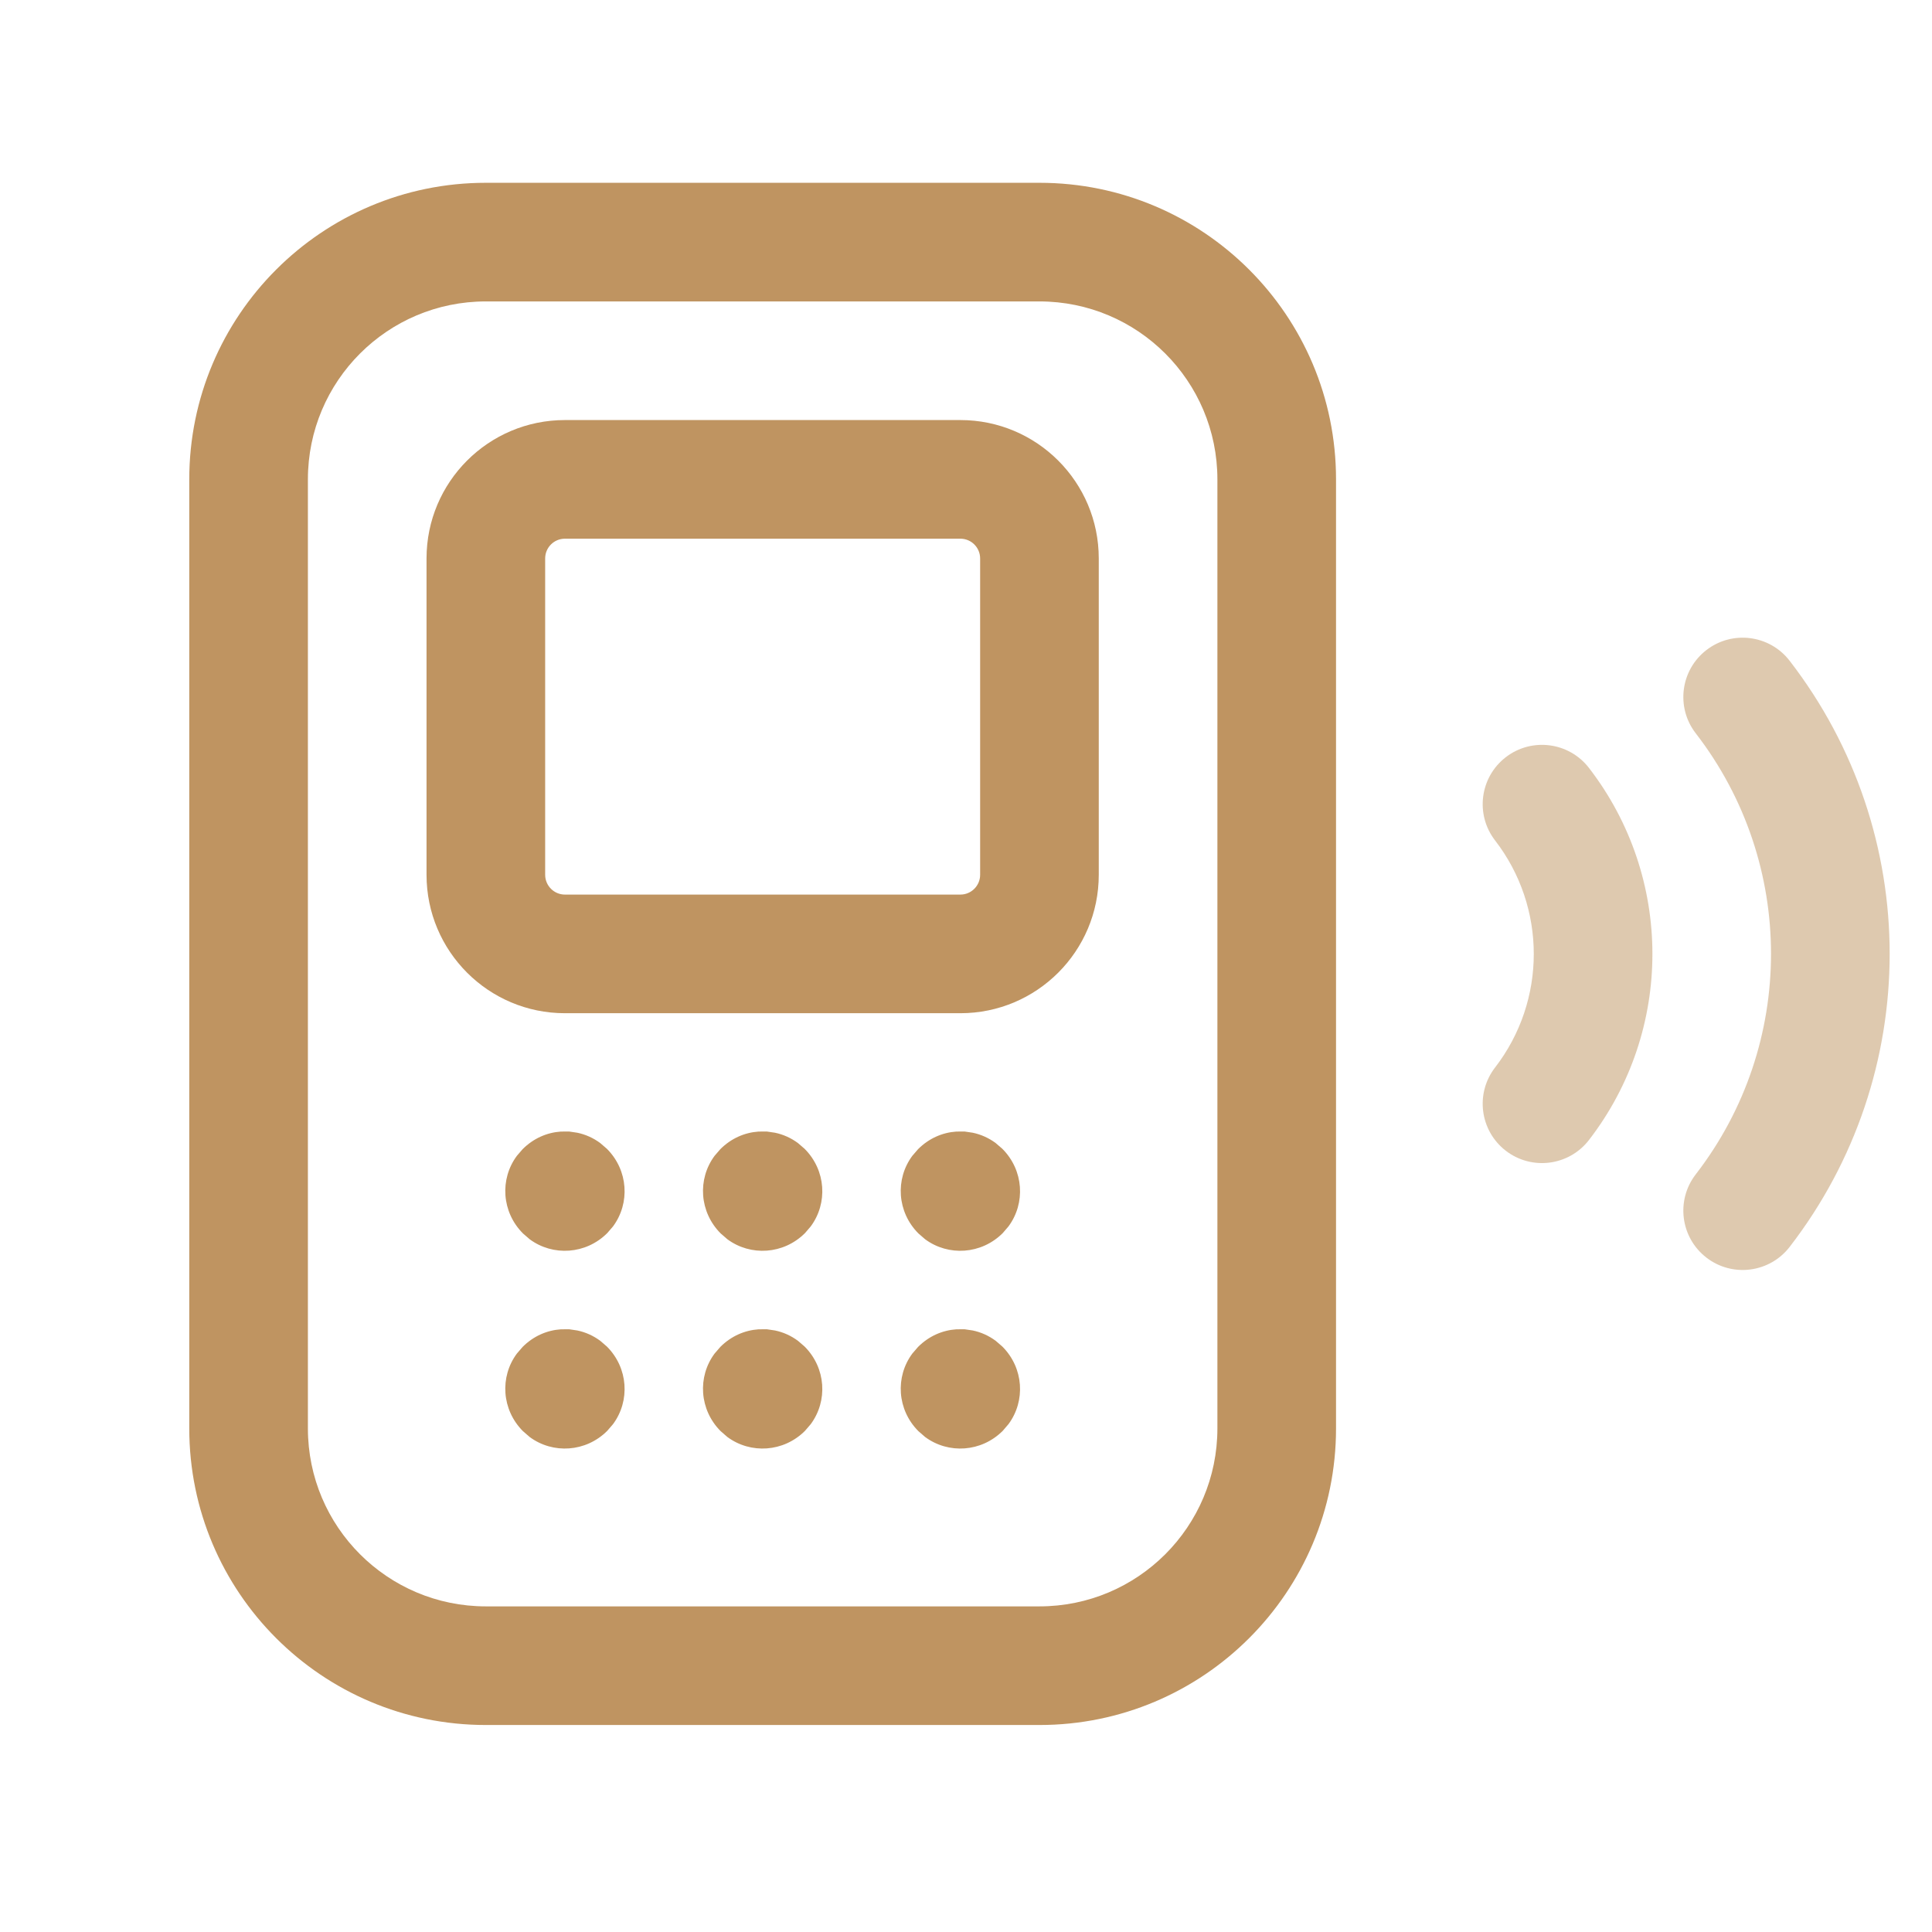
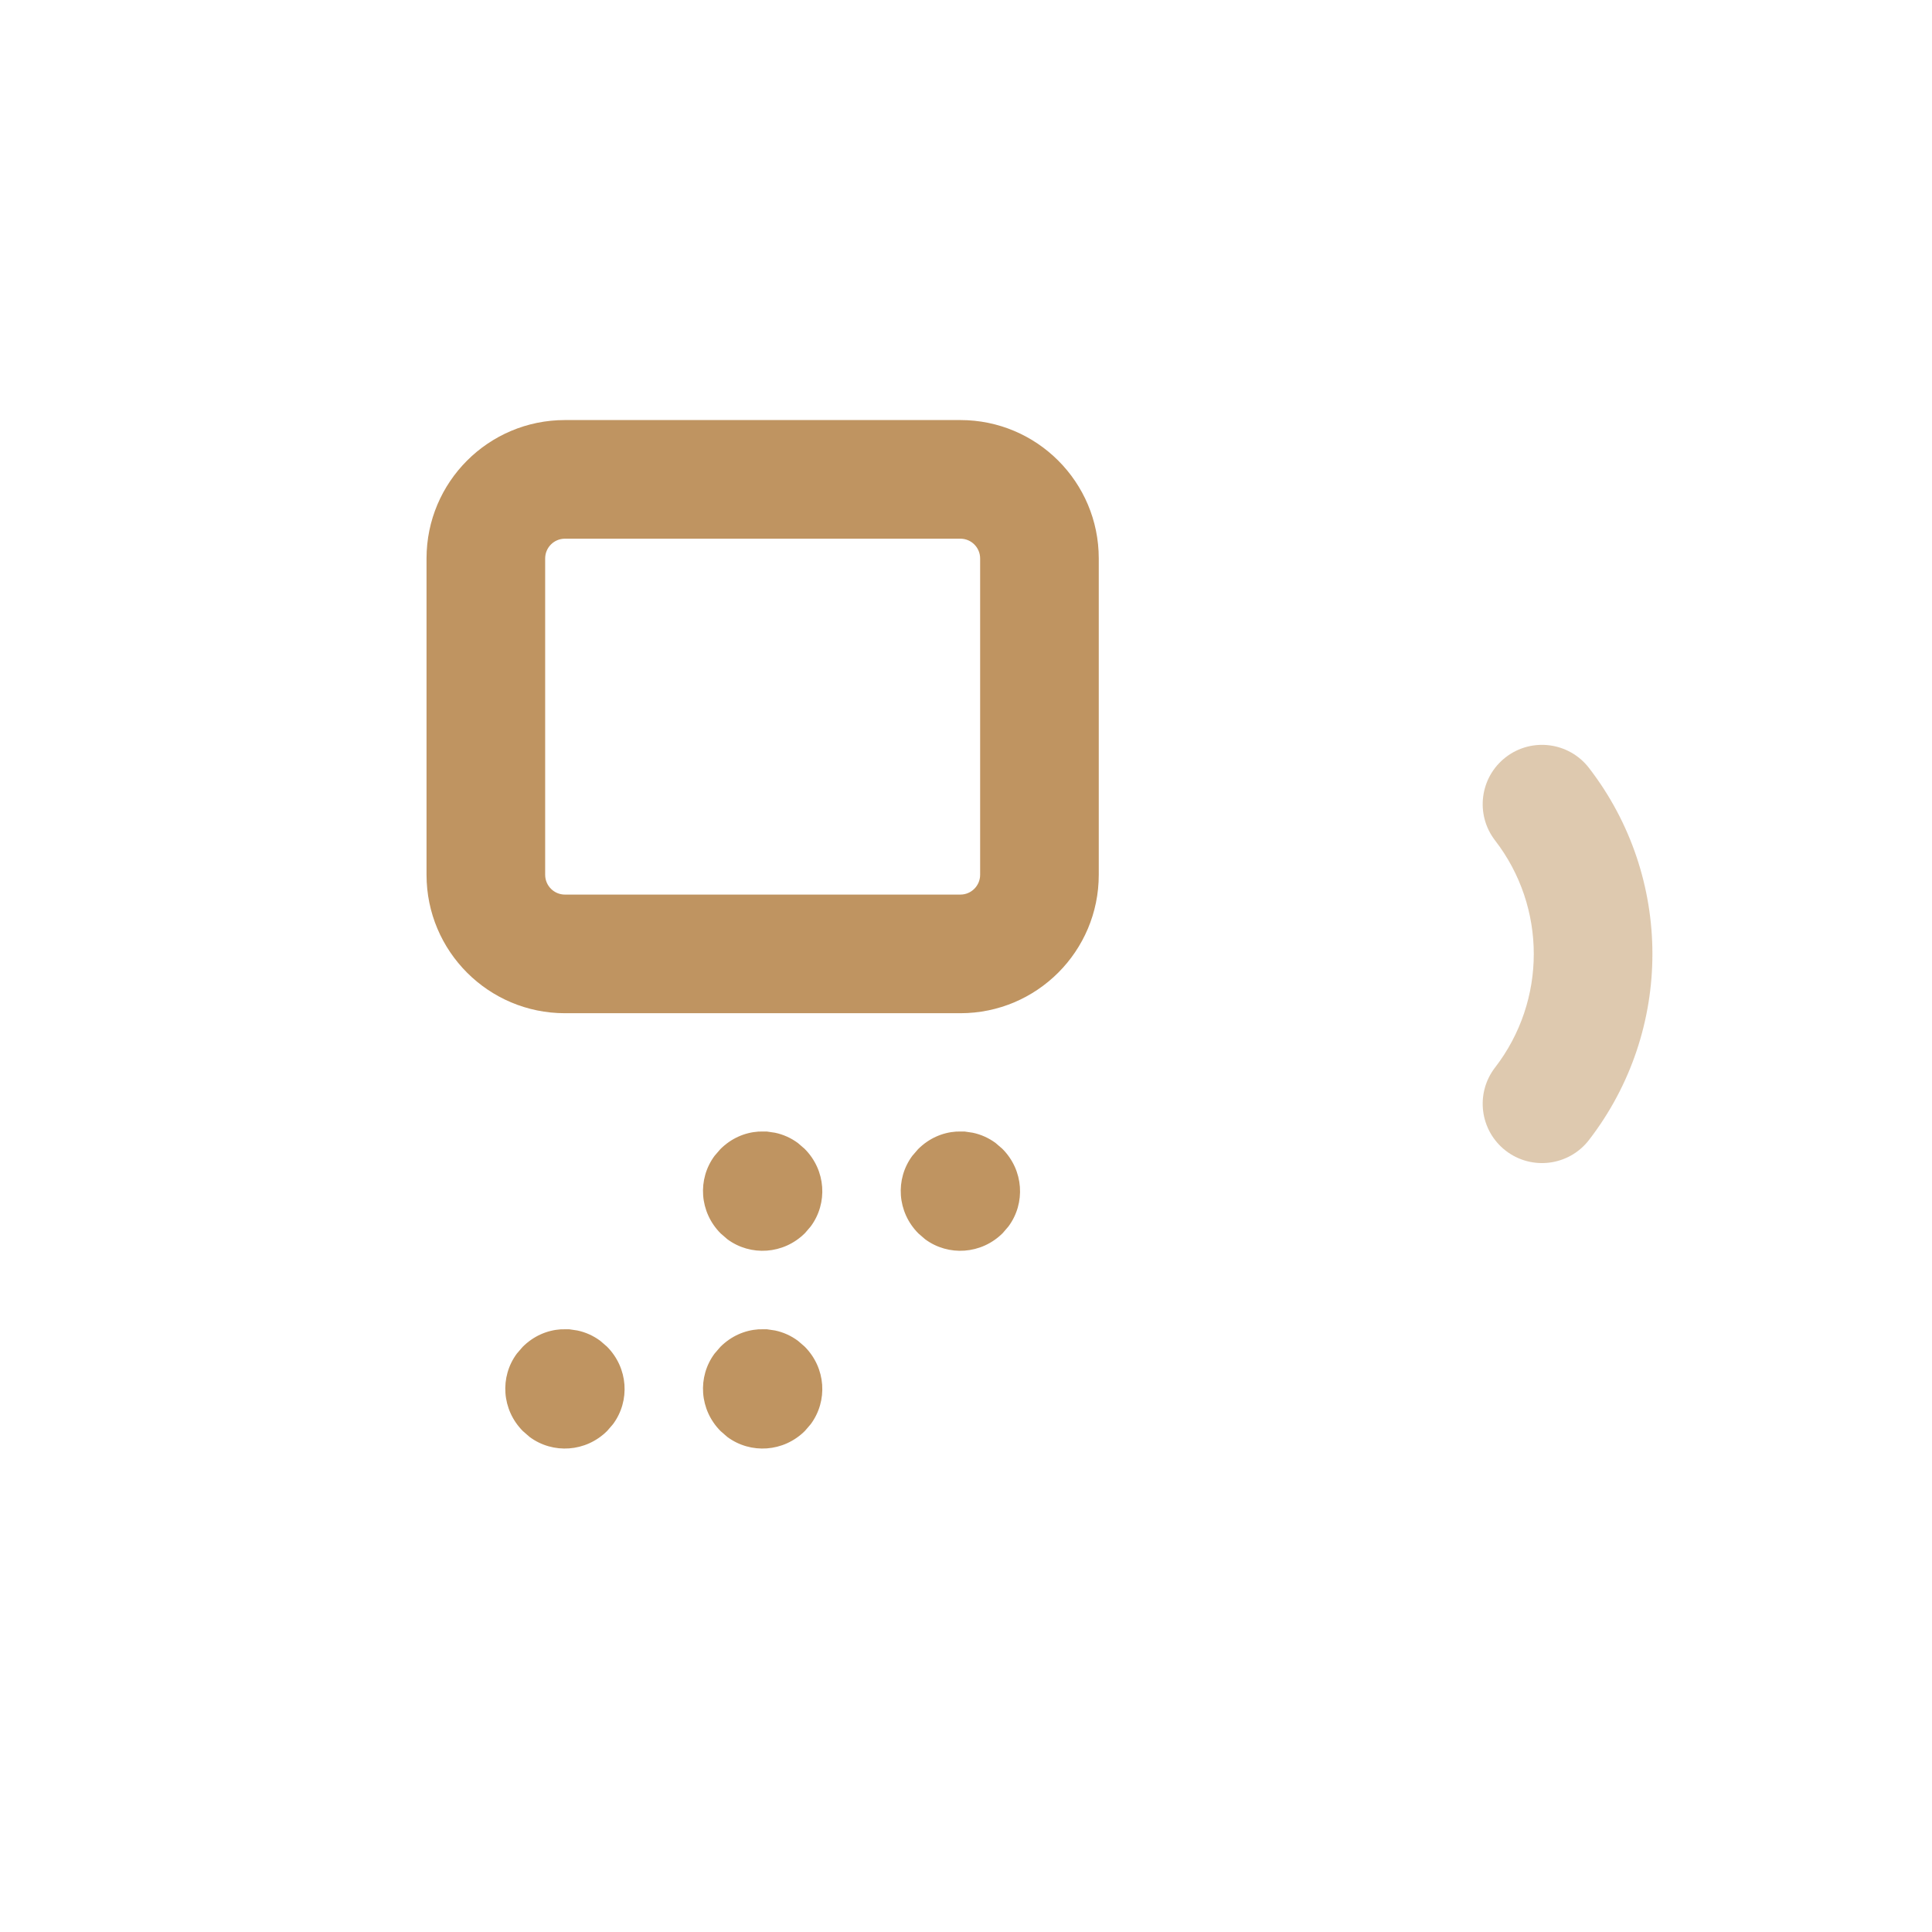
<svg xmlns="http://www.w3.org/2000/svg" width="57" height="57" viewBox="0 0 57 57" fill="none">
-   <path fill-rule="evenodd" clip-rule="evenodd" d="M14.334 5.393H30.667C35.5 5.393 39.417 9.31 39.417 14.143V42.143C39.417 46.975 35.5 50.893 30.667 50.893H14.334C9.501 50.893 5.584 46.975 5.584 42.143V14.143C5.584 9.31 9.501 5.393 14.334 5.393ZM30.667 8.893H14.334C11.434 8.893 9.084 11.243 9.084 14.143V42.143C9.084 45.042 11.434 47.393 14.334 47.393H30.667C33.567 47.393 35.917 45.042 35.917 42.143V14.143C35.917 11.243 33.567 8.893 30.667 8.893Z" fill="#BF9461" />
  <path fill-rule="evenodd" clip-rule="evenodd" d="M16.667 12.393H28.334C30.589 12.393 32.417 14.221 32.417 16.476V25.809C32.417 28.064 30.589 29.893 28.334 29.893H16.667C14.412 29.893 12.584 28.064 12.584 25.809V16.476C12.584 14.221 14.412 12.393 16.667 12.393ZM28.334 15.893H16.667C16.345 15.893 16.084 16.154 16.084 16.476V25.809C16.084 26.131 16.345 26.393 16.667 26.393H28.334C28.656 26.393 28.917 26.131 28.917 25.809V16.476C28.917 16.154 28.656 15.893 28.334 15.893Z" fill="#BF9461" />
  <path d="M28.456 33.383L28.699 33.419C28.939 33.469 29.17 33.571 29.376 33.724L29.572 33.893C30.204 34.525 30.261 35.498 29.753 36.183L29.584 36.38C28.952 37.011 27.979 37.069 27.293 36.561L27.097 36.391C26.465 35.759 26.408 34.786 26.916 34.101L27.085 33.905C27.408 33.582 27.806 33.413 28.212 33.385L28.456 33.383Z" fill="#BF9461" />
  <path d="M22.622 33.383L22.865 33.419C23.105 33.469 23.336 33.571 23.542 33.724L23.738 33.893C24.37 34.525 24.427 35.498 23.919 36.183L23.75 36.38C23.118 37.011 22.145 37.069 21.459 36.561L21.263 36.391C20.631 35.759 20.574 34.786 21.082 34.101L21.251 33.905C21.574 33.582 21.972 33.413 22.378 33.385L22.622 33.383Z" fill="#BF9461" />
-   <path d="M16.789 33.383L17.032 33.419C17.272 33.469 17.503 33.571 17.709 33.724L17.905 33.893C18.537 34.525 18.594 35.498 18.086 36.183L17.916 36.38C17.285 37.011 16.311 37.069 15.626 36.561L15.43 36.391C14.798 35.759 14.741 34.786 15.249 34.101L15.418 33.905C15.741 33.582 16.139 33.413 16.545 33.385L16.789 33.383Z" fill="#BF9461" />
-   <path d="M28.456 39.217L28.699 39.253C28.939 39.303 29.17 39.405 29.376 39.558L29.572 39.727C30.204 40.359 30.261 41.332 29.753 42.017L29.584 42.214C28.952 42.846 27.979 42.903 27.293 42.395L27.097 42.225C26.465 41.593 26.408 40.62 26.916 39.935L27.085 39.739C27.408 39.416 27.806 39.247 28.212 39.219L28.456 39.217Z" fill="#BF9461" />
  <path d="M22.622 39.217L22.865 39.253C23.105 39.303 23.336 39.405 23.542 39.558L23.738 39.727C24.37 40.359 24.427 41.332 23.919 42.017L23.75 42.214C23.118 42.846 22.145 42.903 21.459 42.395L21.263 42.225C20.631 41.593 20.574 40.62 21.082 39.935L21.251 39.739C21.574 39.416 21.972 39.247 22.378 39.219L22.622 39.217Z" fill="#BF9461" />
  <path d="M16.789 39.217L17.032 39.253C17.272 39.303 17.503 39.405 17.709 39.558L17.905 39.727C18.537 40.359 18.594 41.332 18.086 42.017L17.916 42.214C17.285 42.846 16.311 42.903 15.626 42.395L15.43 42.225C14.798 41.593 14.741 40.62 15.249 39.935L15.418 39.739C15.741 39.416 16.139 39.247 16.545 39.219L16.789 39.217Z" fill="#BF9461" />
-   <path opacity="0.5" d="M50.344 19.179C51.109 18.588 52.208 18.729 52.799 19.494C56.735 24.587 56.735 31.695 52.799 36.789C52.208 37.553 51.109 37.694 50.344 37.103C49.579 36.512 49.438 35.413 50.029 34.648C52.991 30.816 52.991 25.466 50.029 21.634C49.438 20.869 49.579 19.77 50.344 19.179Z" fill="#BF9461" />
  <path opacity="0.5" d="M44.425 22.34C45.19 21.75 46.289 21.891 46.88 22.657C49.375 25.89 49.375 30.4 46.88 33.633C46.289 34.399 45.19 34.54 44.425 33.95C43.66 33.359 43.518 32.261 44.109 31.495C45.632 29.521 45.632 26.769 44.109 24.795C43.518 24.029 43.66 22.931 44.425 22.34Z" fill="#BF9461" />
</svg>